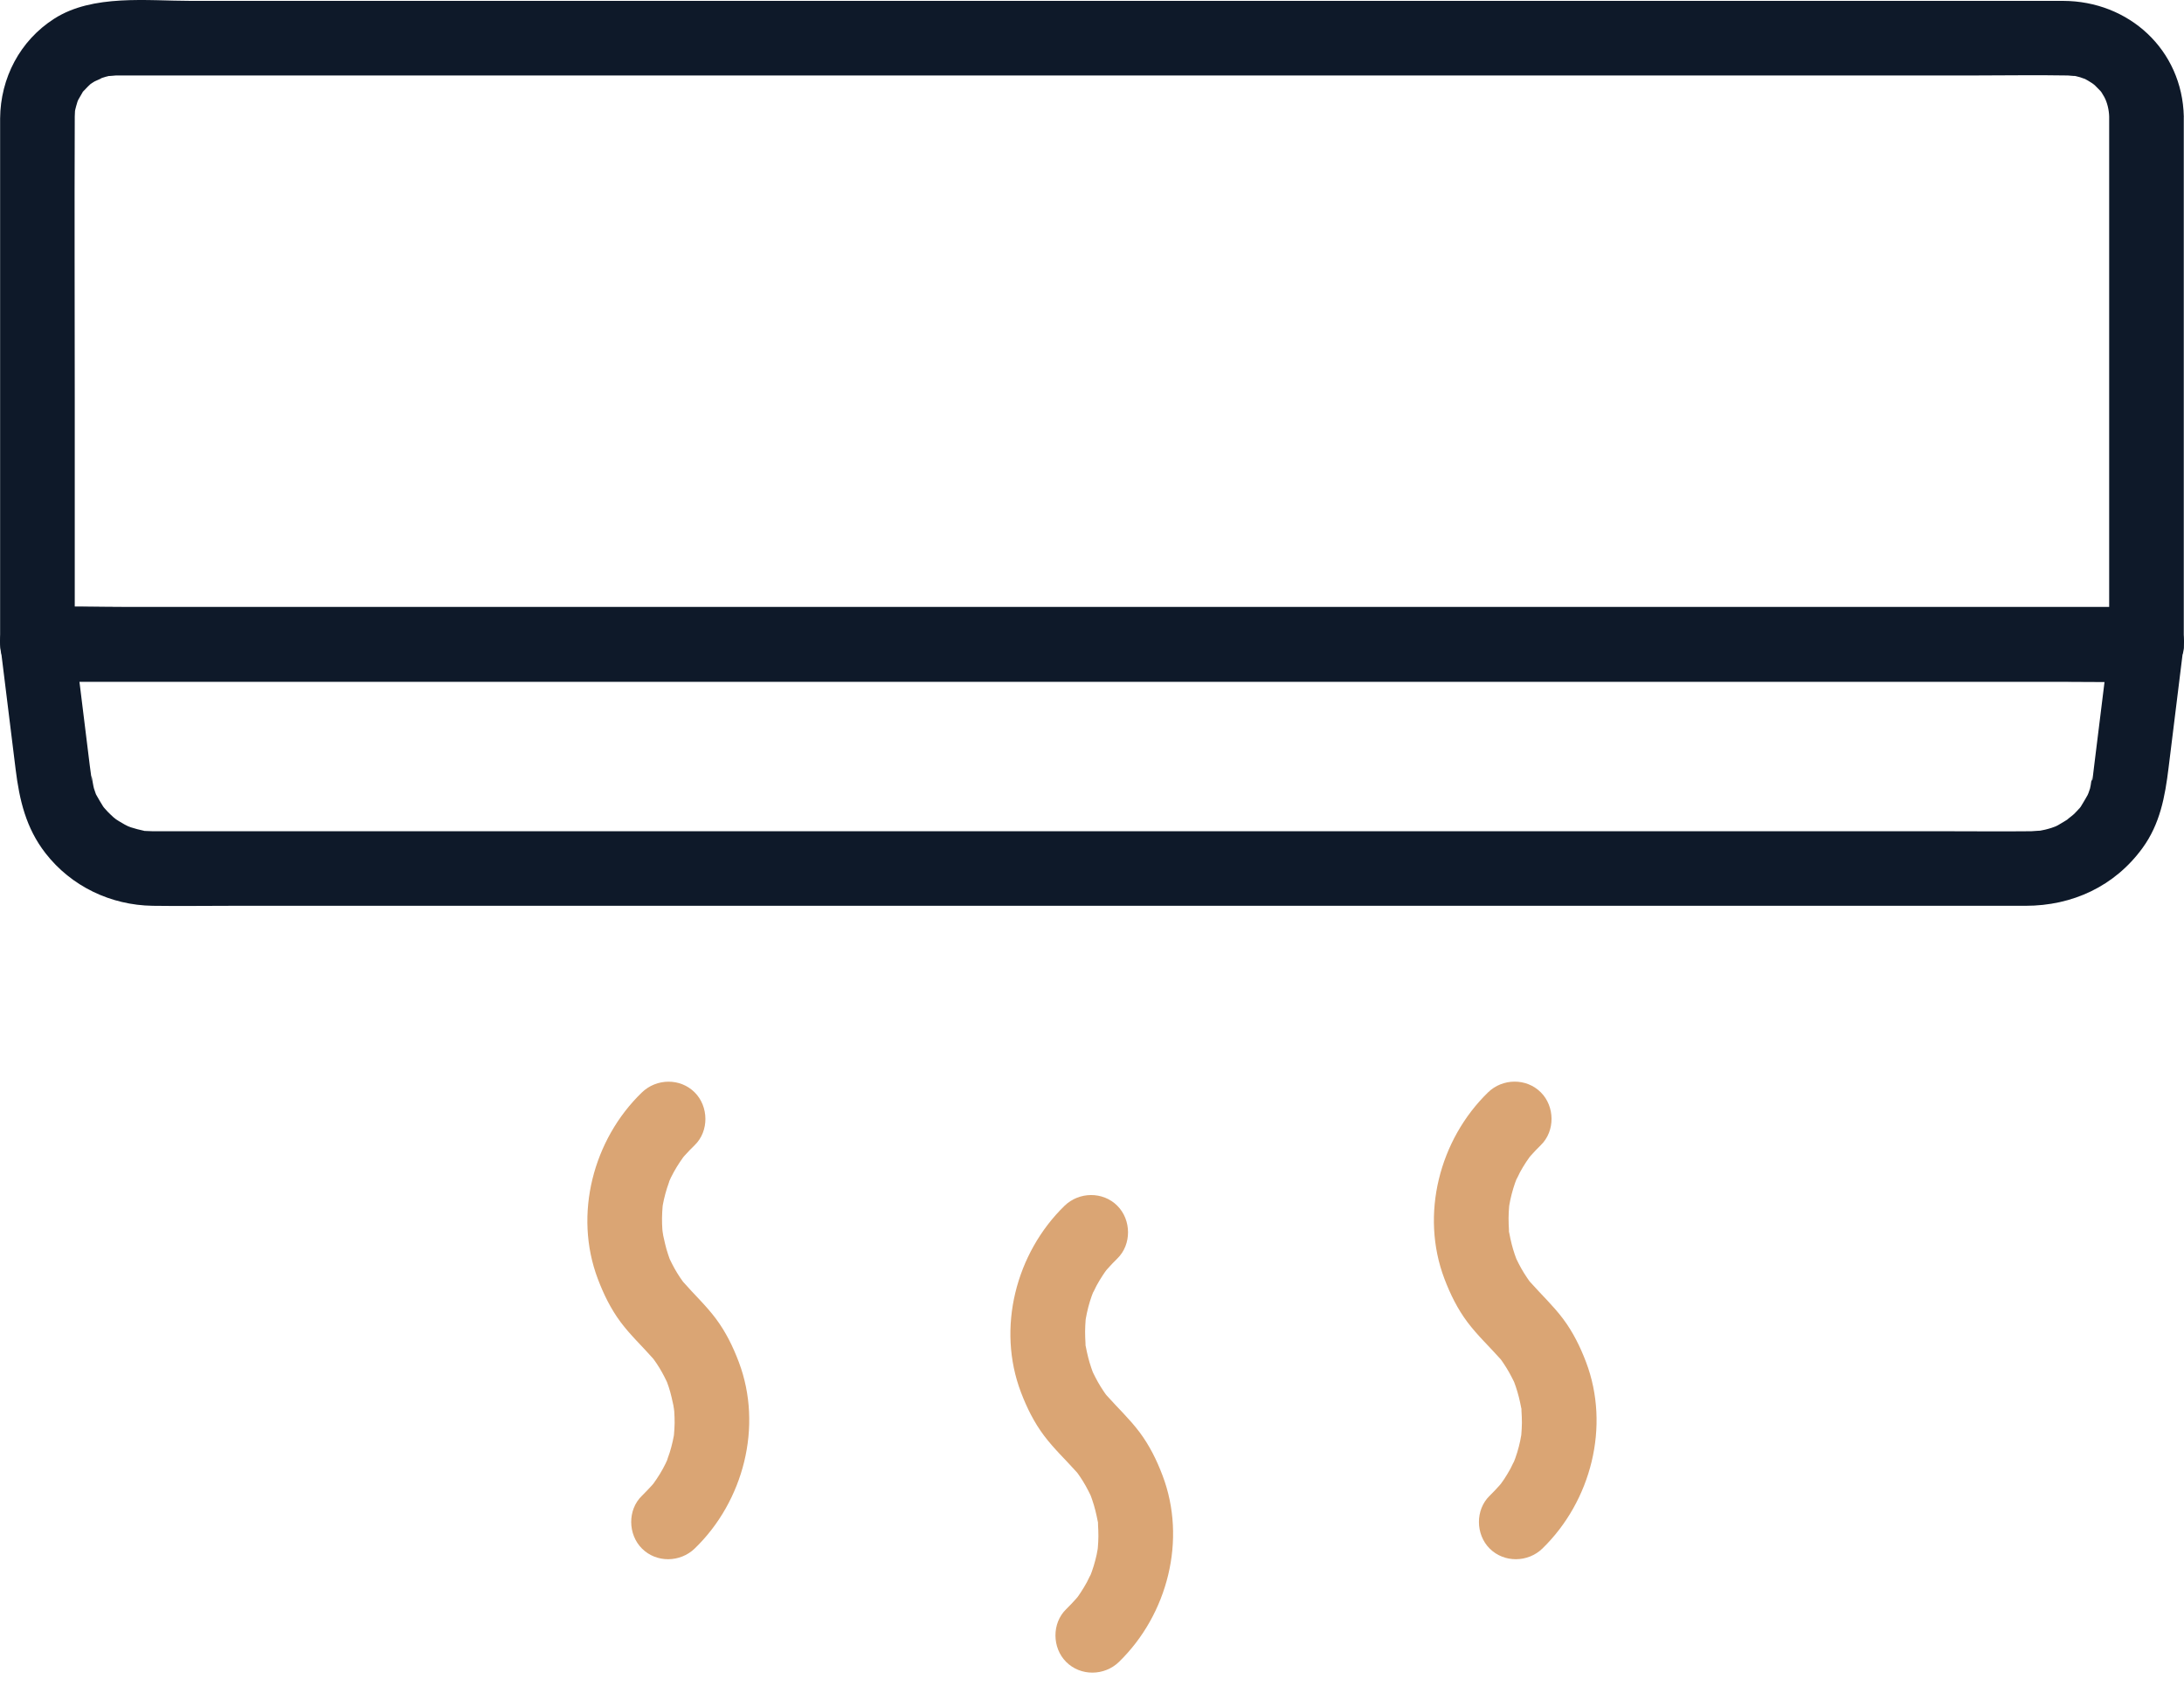
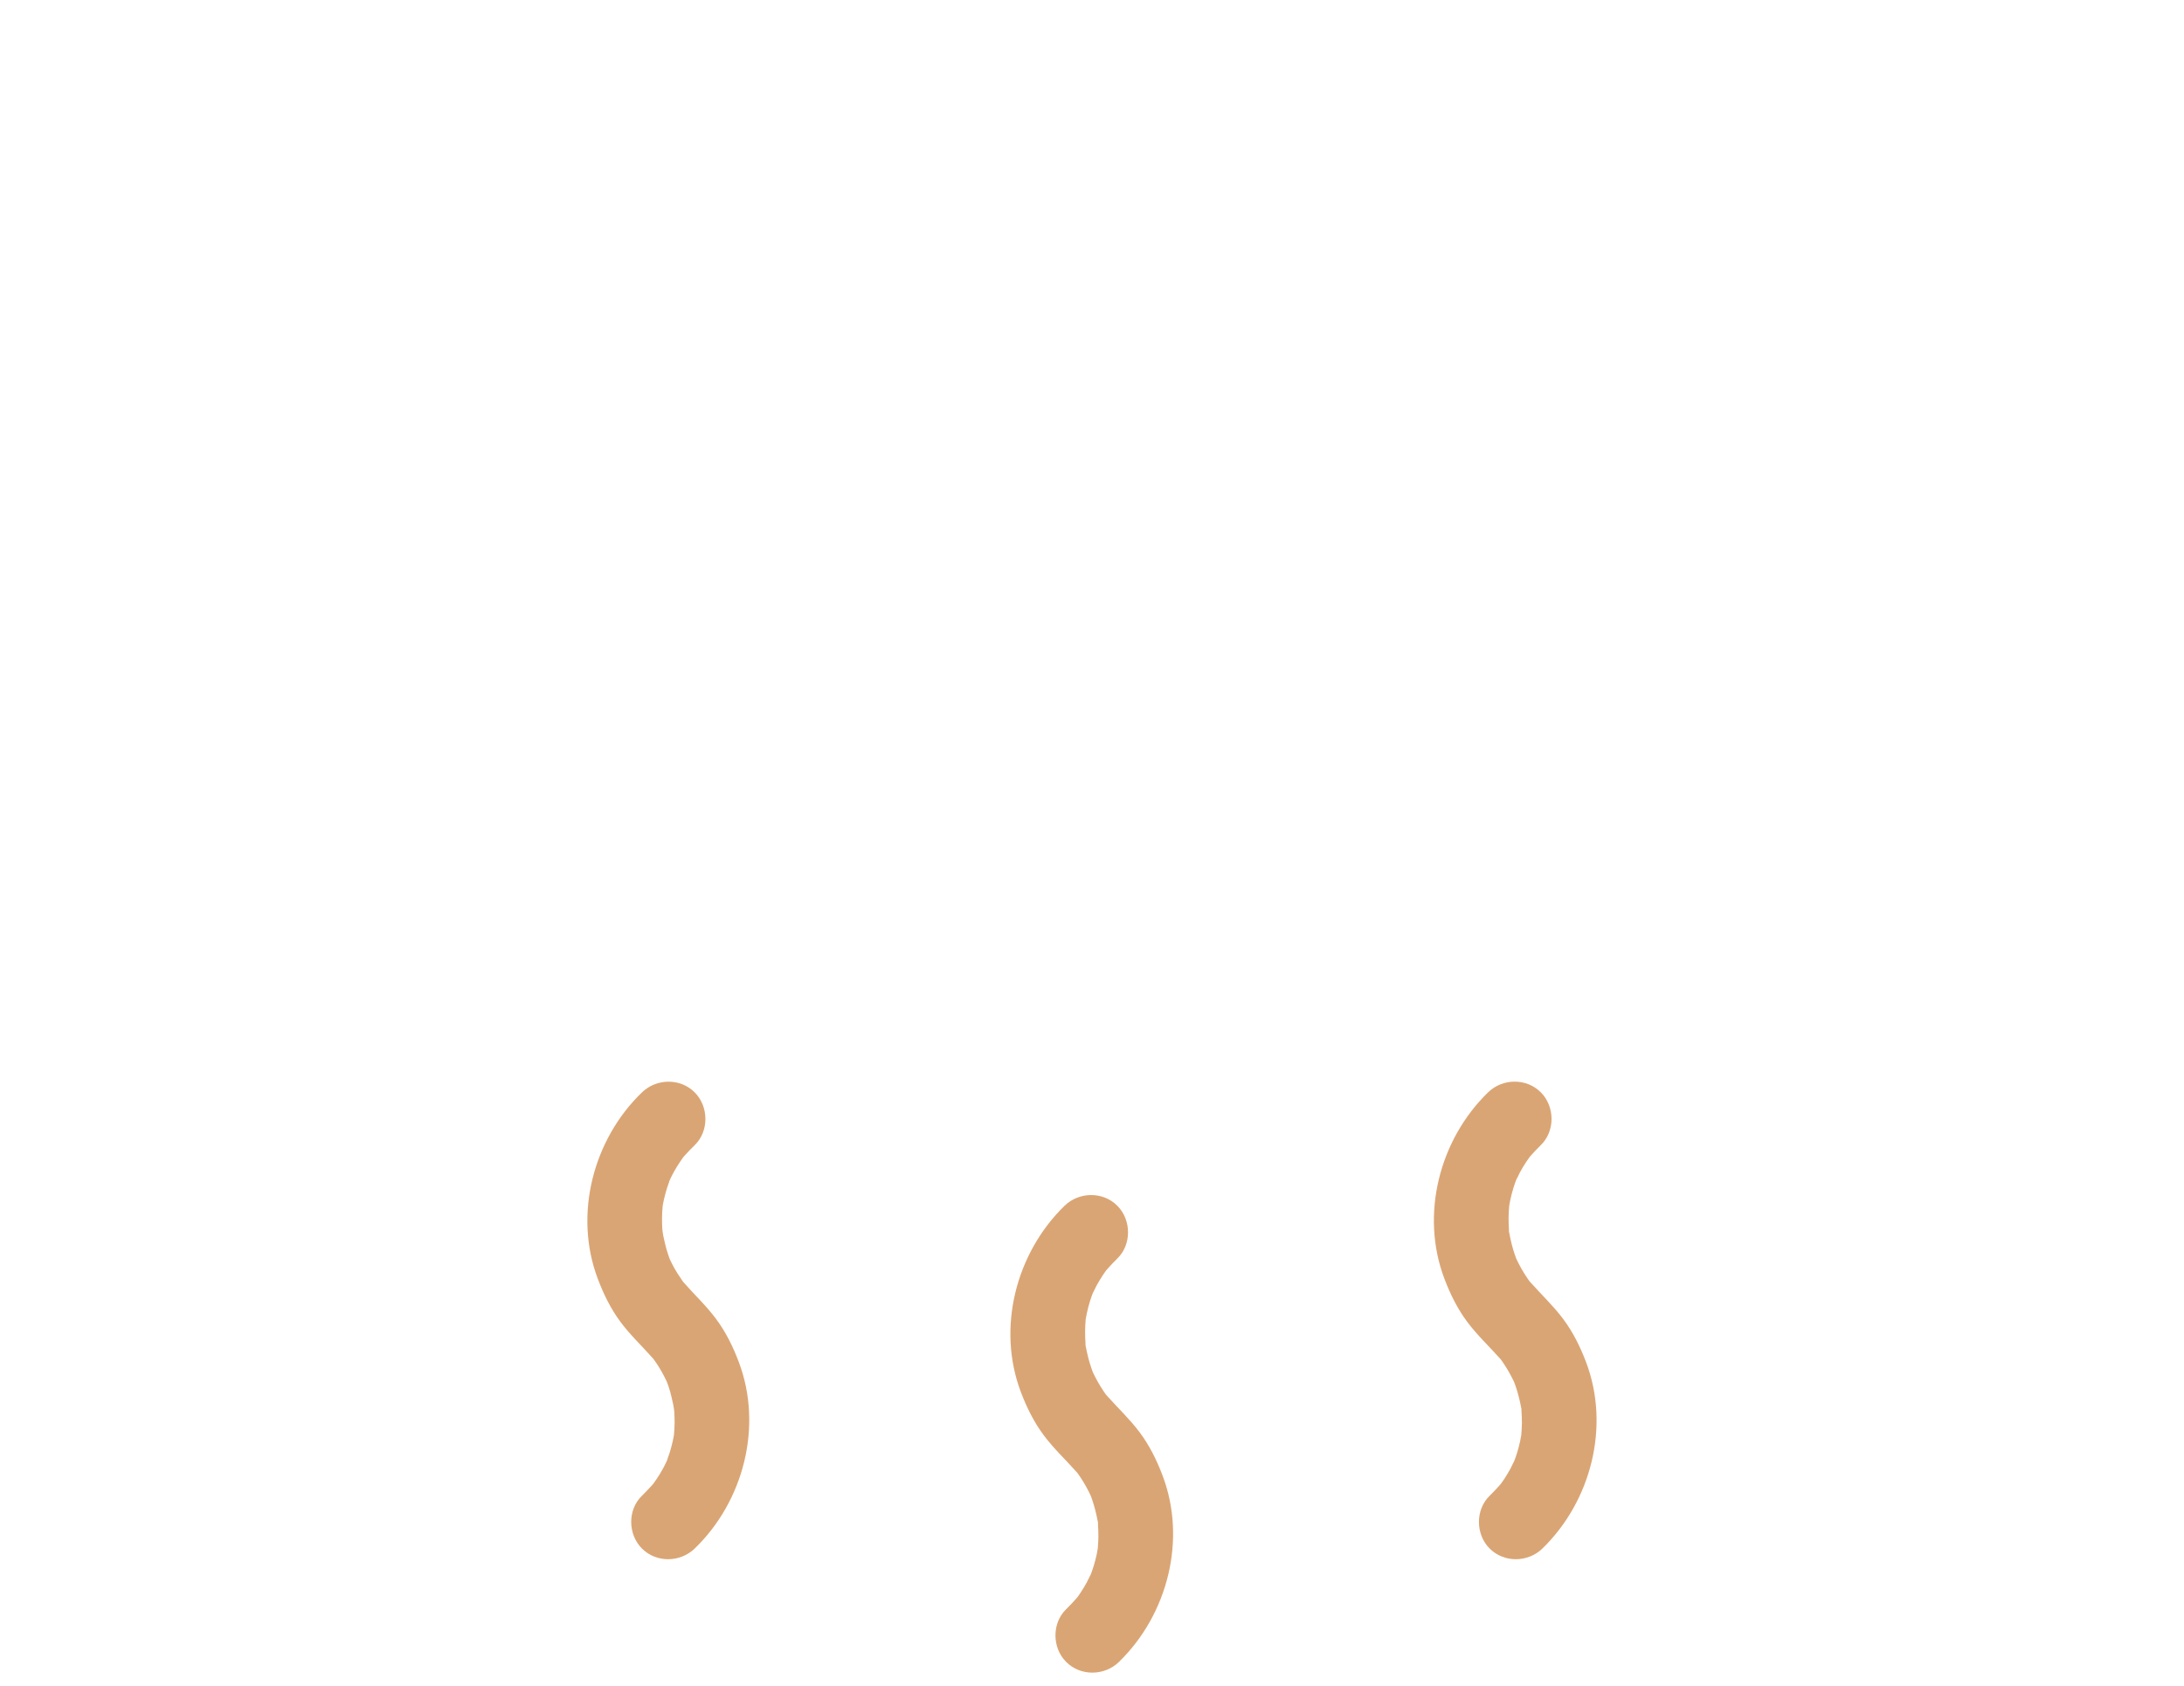
<svg xmlns="http://www.w3.org/2000/svg" width="57" height="44" viewBox="0 0 57 44" fill="none">
-   <path d="M55.047 3.043V7.7V15.119V16.818L56.021 15.844H54.554H50.54H44.625H37.378H29.473H21.494H14.052H7.738H3.217C2.502 15.844 1.782 15.818 1.068 15.844C1.038 15.845 1.008 15.844 0.978 15.844L1.951 16.818V10.384C1.951 7.965 1.941 5.546 1.951 3.126C1.951 3.102 1.951 3.078 1.951 3.054V3.044C1.953 2.948 1.953 2.978 1.957 2.907C1.963 2.834 1.96 2.847 1.948 2.944C1.958 2.886 1.971 2.829 1.987 2.772C2.002 2.716 2.021 2.662 2.039 2.606C1.987 2.767 2.021 2.641 2.044 2.602C2.08 2.54 2.115 2.478 2.151 2.417C2.231 2.285 1.999 2.564 2.179 2.378C2.258 2.296 2.334 2.212 2.424 2.142C2.276 2.258 2.429 2.145 2.471 2.124C2.513 2.104 2.78 1.991 2.588 2.057C2.699 2.019 2.81 1.987 2.926 1.966C2.719 2.003 2.978 1.971 3.026 1.97H3.042C3.071 1.969 3.101 1.97 3.13 1.97C3.49 1.968 3.85 1.97 4.211 1.97H9.332H17.304H26.814H36.581H45.246H51.47C52.303 1.97 53.138 1.955 53.97 1.97C54.003 1.97 54.278 2.002 54.074 1.966C54.146 1.979 54.217 1.996 54.288 2.016C54.335 2.03 54.511 2.101 54.339 2.023C54.443 2.07 54.54 2.13 54.636 2.192C54.484 2.095 54.633 2.187 54.672 2.225C54.722 2.275 54.771 2.325 54.821 2.376C54.852 2.409 54.914 2.52 54.825 2.38C54.856 2.428 54.888 2.475 54.916 2.525C54.999 2.675 55.043 2.875 55.047 3.043C55.058 3.553 55.487 4.041 56.021 4.017C56.539 3.994 57.006 3.589 56.995 3.043C56.956 1.298 55.561 0.027 53.846 0.023C53.458 0.022 53.068 0.023 52.68 0.023H47.354H39.103H29.407H19.526H10.961H4.985C3.837 0.023 2.422 -0.156 1.415 0.488C0.521 1.06 0.011 2.037 0.003 3.092C0.001 3.379 0.003 3.666 0.003 3.953V7.855V16.291V16.817C0.003 17.344 0.449 17.791 0.977 17.791H2.444H6.458H12.373H19.619H27.525H35.504H42.946H49.26H53.781C54.497 17.791 55.214 17.805 55.93 17.791C55.959 17.791 55.99 17.791 56.02 17.791C56.547 17.791 56.994 17.345 56.994 16.817V12.161V4.742V3.043C56.994 2.533 56.546 2.046 56.02 2.069C55.493 2.094 55.047 2.498 55.047 3.044L55.047 3.043Z" fill="#0E1929" />
-   <path d="M55.047 16.818C54.915 17.886 54.784 18.954 54.651 20.022C54.64 20.111 54.629 20.2 54.619 20.288C54.596 20.477 54.575 20.321 54.627 20.234C54.576 20.319 54.576 20.484 54.547 20.581C54.53 20.637 54.511 20.692 54.49 20.747C54.551 20.584 54.501 20.721 54.483 20.753C54.426 20.853 54.369 20.952 54.308 21.05C54.212 21.204 54.277 21.089 54.305 21.057C54.249 21.122 54.192 21.185 54.131 21.245C54.083 21.291 53.851 21.462 54 21.363C53.904 21.427 53.805 21.48 53.707 21.54C53.677 21.559 53.537 21.617 53.706 21.548C53.652 21.57 53.597 21.589 53.543 21.607C53.488 21.625 53.431 21.64 53.375 21.654C53.351 21.66 53.117 21.704 53.245 21.685C53.349 21.669 53.047 21.694 53.015 21.695H52.996C52.245 21.703 51.492 21.695 50.74 21.695H45.416H38.041H29.572H20.952H13.221H7.303H4.219C4.147 21.695 4.074 21.695 4.002 21.695H3.985H3.983C3.923 21.694 3.863 21.691 3.803 21.688C3.616 21.681 3.862 21.706 3.754 21.682C3.639 21.657 3.528 21.63 3.416 21.593C3.39 21.585 3.223 21.515 3.332 21.564C3.44 21.612 3.278 21.534 3.254 21.52C3.205 21.491 3.156 21.463 3.107 21.434C3.084 21.421 2.935 21.321 3.03 21.389C3.125 21.457 2.983 21.35 2.962 21.331C2.91 21.283 2.858 21.235 2.808 21.183C2.769 21.143 2.732 21.1 2.694 21.056C2.807 21.186 2.712 21.082 2.692 21.049C2.63 20.952 2.574 20.853 2.517 20.753C2.428 20.596 2.494 20.704 2.51 20.747C2.49 20.692 2.47 20.636 2.453 20.581C2.42 20.47 2.366 20.024 2.395 20.401C2.385 20.26 2.359 20.119 2.343 19.979C2.263 19.333 2.183 18.687 2.104 18.041C2.053 17.633 2.003 17.225 1.953 16.816C1.628 17.14 1.304 17.465 0.979 17.79H2.446H6.46H12.375H19.622H27.527H35.507H42.948H49.261H53.783C54.499 17.79 55.216 17.803 55.932 17.79C55.962 17.789 55.992 17.79 56.022 17.79C56.532 17.79 57.019 17.342 56.996 16.816C56.973 16.288 56.568 15.842 56.022 15.842H54.555H50.541H44.626H37.38H29.474H21.495H14.053H7.74H3.218C2.502 15.842 1.785 15.829 1.069 15.842C1.04 15.842 1.009 15.842 0.979 15.842C0.5 15.842 -0.06 16.29 0.005 16.816C0.14 17.904 0.274 18.992 0.408 20.08C0.507 20.883 0.678 21.613 1.187 22.268C1.861 23.135 2.891 23.625 3.985 23.641C4.672 23.651 5.358 23.641 6.045 23.641H11.343H18.809H27.429H36.173H44.013H49.92H52.864C54.086 23.641 55.188 23.133 55.915 22.136C56.375 21.506 56.505 20.792 56.597 20.041C56.68 19.374 56.761 18.708 56.844 18.041C56.895 17.633 56.944 17.225 56.995 16.816C57.058 16.308 56.502 15.821 56.021 15.842C55.44 15.87 55.114 16.274 55.047 16.818L55.047 16.818Z" fill="#0E1929" />
-   <path d="M16.754 28.511C15.479 29.741 14.968 31.698 15.601 33.375C15.753 33.778 15.94 34.16 16.198 34.507C16.456 34.852 16.761 35.135 17.044 35.457C17.116 35.54 17.046 35.456 17.034 35.44C17.07 35.488 17.105 35.538 17.138 35.588C17.188 35.663 17.235 35.74 17.279 35.819C17.323 35.897 17.362 35.977 17.401 36.057C17.406 36.067 17.46 36.202 17.422 36.104C17.384 36.008 17.445 36.177 17.451 36.194C17.512 36.376 17.548 36.56 17.59 36.747C17.553 36.582 17.592 36.763 17.597 36.834C17.604 36.935 17.607 37.038 17.607 37.139C17.605 37.242 17.599 37.343 17.59 37.445C17.589 37.46 17.566 37.601 17.586 37.488C17.608 37.36 17.556 37.621 17.557 37.617C17.535 37.717 17.508 37.816 17.478 37.913C17.461 37.965 17.37 38.212 17.437 38.053C17.356 38.245 17.253 38.43 17.137 38.602C17.104 38.652 17.069 38.703 17.033 38.751C17.095 38.669 17.056 38.722 17.013 38.769C16.928 38.86 16.844 38.952 16.754 39.039C16.375 39.404 16.386 40.049 16.754 40.416C17.132 40.794 17.751 40.782 18.131 40.416C19.406 39.185 19.916 37.228 19.283 35.551C19.131 35.148 18.944 34.766 18.686 34.42C18.428 34.074 18.123 33.792 17.841 33.469C17.768 33.386 17.838 33.471 17.85 33.487C17.814 33.439 17.779 33.388 17.746 33.338C17.696 33.264 17.649 33.186 17.605 33.108C17.561 33.03 17.522 32.95 17.483 32.87C17.479 32.86 17.424 32.725 17.462 32.823C17.5 32.919 17.439 32.749 17.434 32.732C17.372 32.55 17.337 32.367 17.294 32.18C17.331 32.345 17.292 32.164 17.287 32.092C17.28 31.991 17.277 31.889 17.278 31.787C17.279 31.685 17.286 31.584 17.294 31.482C17.295 31.466 17.319 31.326 17.299 31.438C17.276 31.566 17.328 31.306 17.327 31.31C17.35 31.21 17.376 31.111 17.407 31.013C17.423 30.961 17.514 30.715 17.447 30.874C17.528 30.682 17.632 30.497 17.747 30.325C17.78 30.274 17.815 30.224 17.851 30.176C17.789 30.257 17.828 30.205 17.871 30.158C17.956 30.066 18.04 29.974 18.131 29.888C18.509 29.522 18.498 28.878 18.131 28.511C17.752 28.132 17.134 28.145 16.754 28.511Z" fill="#DAA574" />
+   <path d="M16.754 28.511C15.479 29.741 14.968 31.698 15.601 33.375C15.753 33.778 15.94 34.16 16.198 34.507C16.456 34.852 16.761 35.135 17.044 35.457C17.116 35.54 17.046 35.456 17.034 35.44C17.07 35.488 17.105 35.538 17.138 35.588C17.188 35.663 17.235 35.74 17.279 35.819C17.323 35.897 17.362 35.977 17.401 36.057C17.406 36.067 17.46 36.202 17.422 36.104C17.384 36.008 17.445 36.177 17.451 36.194C17.512 36.376 17.548 36.56 17.59 36.747C17.553 36.582 17.592 36.763 17.597 36.834C17.604 36.935 17.607 37.038 17.607 37.139C17.605 37.242 17.599 37.343 17.59 37.445C17.589 37.46 17.566 37.601 17.586 37.488C17.608 37.36 17.556 37.621 17.557 37.617C17.535 37.717 17.508 37.816 17.478 37.913C17.461 37.965 17.37 38.212 17.437 38.053C17.356 38.245 17.253 38.43 17.137 38.602C17.104 38.652 17.069 38.703 17.033 38.751C17.095 38.669 17.056 38.722 17.013 38.769C16.928 38.86 16.844 38.952 16.754 39.039C16.375 39.404 16.386 40.049 16.754 40.416C17.132 40.794 17.751 40.782 18.131 40.416C19.406 39.185 19.916 37.228 19.283 35.551C19.131 35.148 18.944 34.766 18.686 34.42C18.428 34.074 18.123 33.792 17.841 33.469C17.768 33.386 17.838 33.471 17.85 33.487C17.696 33.264 17.649 33.186 17.605 33.108C17.561 33.03 17.522 32.95 17.483 32.87C17.479 32.86 17.424 32.725 17.462 32.823C17.5 32.919 17.439 32.749 17.434 32.732C17.372 32.55 17.337 32.367 17.294 32.18C17.331 32.345 17.292 32.164 17.287 32.092C17.28 31.991 17.277 31.889 17.278 31.787C17.279 31.685 17.286 31.584 17.294 31.482C17.295 31.466 17.319 31.326 17.299 31.438C17.276 31.566 17.328 31.306 17.327 31.31C17.35 31.21 17.376 31.111 17.407 31.013C17.423 30.961 17.514 30.715 17.447 30.874C17.528 30.682 17.632 30.497 17.747 30.325C17.78 30.274 17.815 30.224 17.851 30.176C17.789 30.257 17.828 30.205 17.871 30.158C17.956 30.066 18.04 29.974 18.131 29.888C18.509 29.522 18.498 28.878 18.131 28.511C17.752 28.132 17.134 28.145 16.754 28.511Z" fill="#DAA574" />
  <path d="M27.784 31.47C26.513 32.706 26.008 34.662 26.646 36.339C26.8 36.743 26.988 37.123 27.247 37.468C27.506 37.813 27.81 38.096 28.095 38.416C28.168 38.498 28.098 38.414 28.085 38.398C28.122 38.445 28.157 38.497 28.191 38.546C28.241 38.62 28.288 38.697 28.333 38.776C28.377 38.854 28.417 38.934 28.456 39.013C28.461 39.023 28.518 39.157 28.478 39.059C28.439 38.963 28.502 39.132 28.507 39.15C28.569 39.33 28.613 39.514 28.649 39.701C28.684 39.888 28.648 39.599 28.657 39.789C28.662 39.891 28.668 39.992 28.667 40.094C28.667 40.196 28.66 40.297 28.652 40.399C28.651 40.414 28.63 40.556 28.649 40.443C28.67 40.315 28.62 40.576 28.622 40.573C28.578 40.773 28.519 40.971 28.441 41.161C28.506 41.002 28.394 41.242 28.369 41.29C28.319 41.382 28.265 41.472 28.207 41.56C28.174 41.611 28.14 41.661 28.104 41.709C28.165 41.627 28.128 41.68 28.084 41.728C28 41.821 27.916 41.912 27.826 41.999C27.449 42.366 27.457 43.008 27.826 43.376C28.203 43.753 28.825 43.743 29.203 43.376C30.474 42.141 30.979 40.185 30.34 38.507C30.187 38.103 29.999 37.724 29.74 37.378C29.481 37.034 29.177 36.75 28.892 36.43C28.819 36.348 28.889 36.432 28.902 36.448C28.864 36.401 28.83 36.35 28.796 36.3C28.746 36.226 28.699 36.149 28.654 36.07C28.61 35.992 28.57 35.913 28.531 35.833C28.526 35.823 28.469 35.689 28.509 35.787C28.548 35.883 28.485 35.714 28.48 35.697C28.418 35.516 28.374 35.333 28.338 35.145C28.302 34.958 28.339 35.247 28.33 35.057C28.325 34.955 28.319 34.854 28.32 34.752C28.32 34.65 28.327 34.549 28.334 34.447C28.336 34.432 28.357 34.29 28.338 34.403C28.317 34.531 28.367 34.27 28.366 34.273C28.409 34.074 28.468 33.875 28.546 33.685C28.48 33.844 28.593 33.604 28.618 33.556C28.668 33.464 28.722 33.374 28.78 33.286C28.813 33.236 28.847 33.186 28.884 33.137C28.822 33.219 28.859 33.166 28.903 33.118C28.987 33.025 29.071 32.934 29.161 32.847C29.538 32.48 29.529 31.838 29.161 31.47C28.785 31.092 28.163 31.102 27.784 31.47Z" fill="#DAA574" />
  <path d="M38.837 28.51C37.566 29.746 37.061 31.702 37.699 33.379C37.853 33.783 38.04 34.163 38.299 34.508C38.559 34.853 38.862 35.136 39.147 35.456C39.22 35.538 39.15 35.454 39.138 35.438C39.175 35.485 39.209 35.537 39.243 35.586C39.293 35.66 39.34 35.737 39.385 35.816C39.429 35.894 39.469 35.974 39.509 36.053C39.513 36.063 39.57 36.197 39.53 36.099C39.492 36.003 39.554 36.172 39.56 36.19C39.621 36.37 39.666 36.554 39.701 36.741C39.737 36.928 39.701 36.639 39.709 36.829C39.715 36.931 39.721 37.032 39.72 37.134C39.719 37.236 39.713 37.337 39.705 37.439C39.703 37.454 39.683 37.596 39.701 37.483C39.722 37.355 39.672 37.616 39.674 37.613C39.631 37.813 39.571 38.012 39.493 38.201C39.559 38.042 39.447 38.282 39.422 38.33C39.371 38.422 39.318 38.512 39.26 38.6C39.227 38.651 39.192 38.701 39.156 38.749C39.217 38.667 39.18 38.72 39.136 38.768C39.052 38.861 38.968 38.952 38.878 39.039C38.501 39.406 38.51 40.048 38.878 40.416C39.255 40.793 39.877 40.783 40.255 40.416C41.526 39.181 42.031 37.225 41.393 35.547C41.239 35.143 41.052 34.764 40.792 34.418C40.533 34.074 40.229 33.79 39.945 33.47C39.871 33.388 39.941 33.472 39.954 33.488C39.917 33.441 39.883 33.39 39.849 33.34C39.799 33.266 39.751 33.189 39.706 33.11C39.662 33.032 39.622 32.953 39.583 32.873C39.578 32.863 39.522 32.729 39.562 32.827C39.6 32.923 39.538 32.754 39.532 32.737C39.47 32.556 39.426 32.373 39.391 32.185C39.355 31.998 39.391 32.287 39.382 32.097C39.377 31.995 39.371 31.894 39.372 31.792C39.372 31.69 39.379 31.589 39.387 31.487C39.388 31.472 39.409 31.33 39.391 31.443C39.37 31.571 39.419 31.31 39.418 31.314C39.462 31.114 39.52 30.915 39.598 30.726C39.533 30.885 39.645 30.644 39.67 30.596C39.72 30.504 39.774 30.414 39.832 30.326C39.865 30.276 39.9 30.226 39.936 30.177C39.875 30.259 39.912 30.206 39.955 30.158C40.04 30.065 40.124 29.974 40.214 29.887C40.591 29.52 40.582 28.878 40.214 28.51C39.837 28.132 39.215 28.142 38.837 28.51Z" fill="#DAA574" />
</svg>